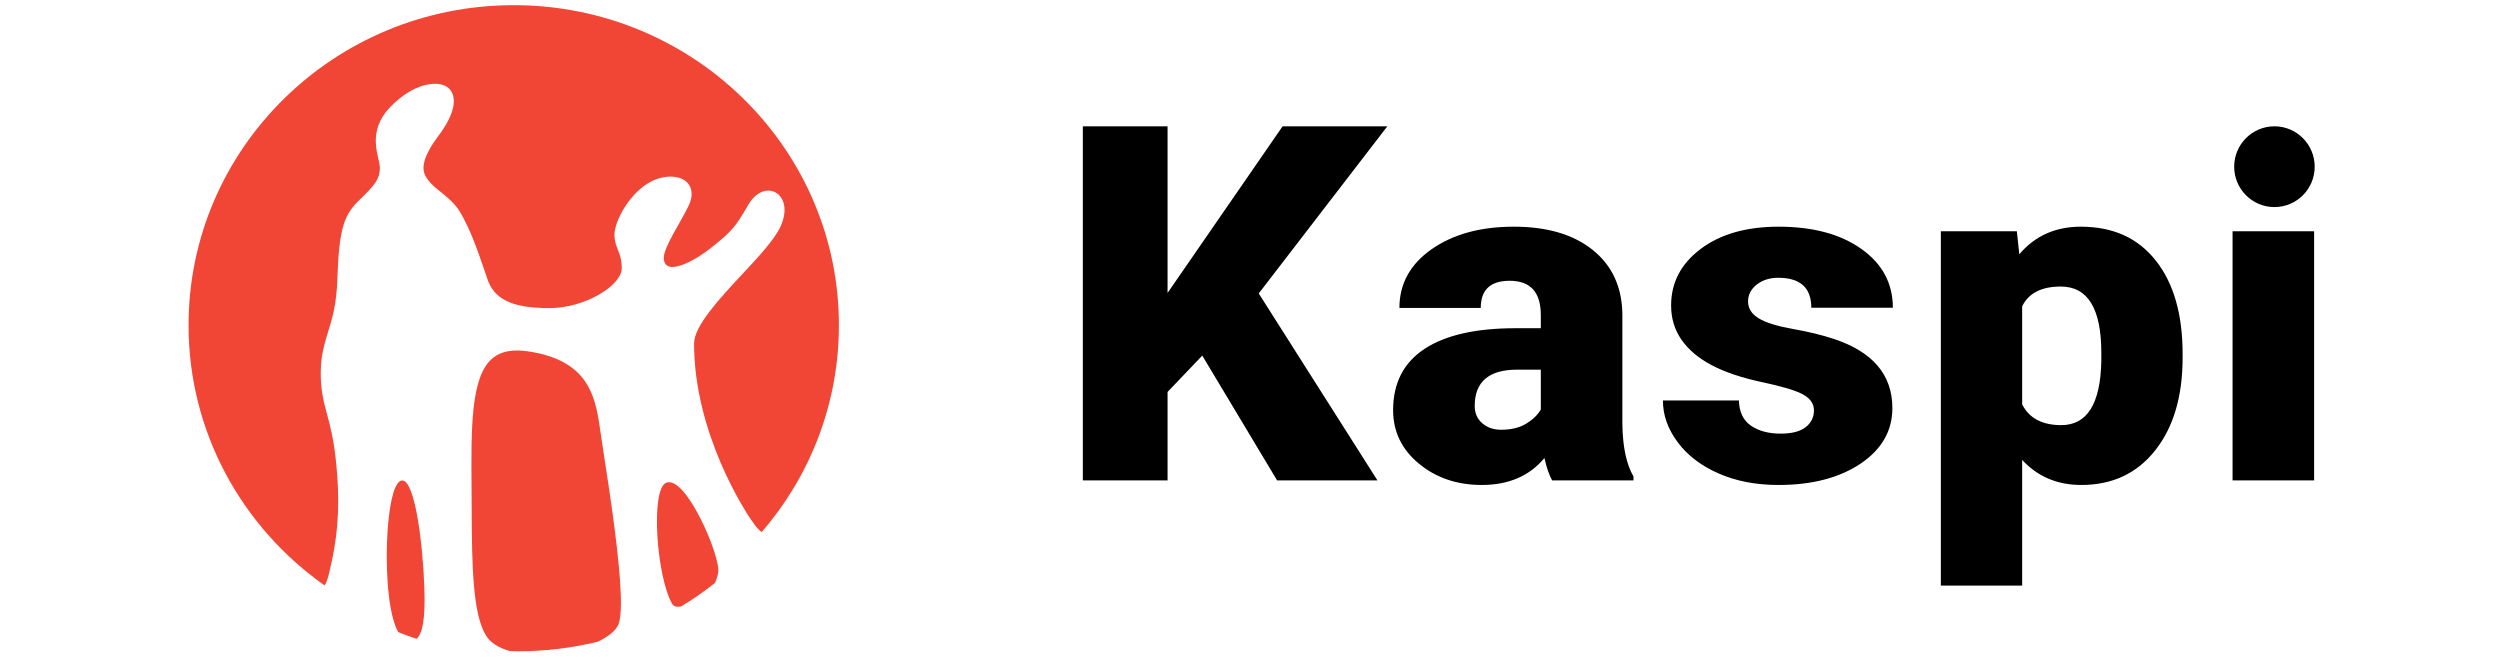
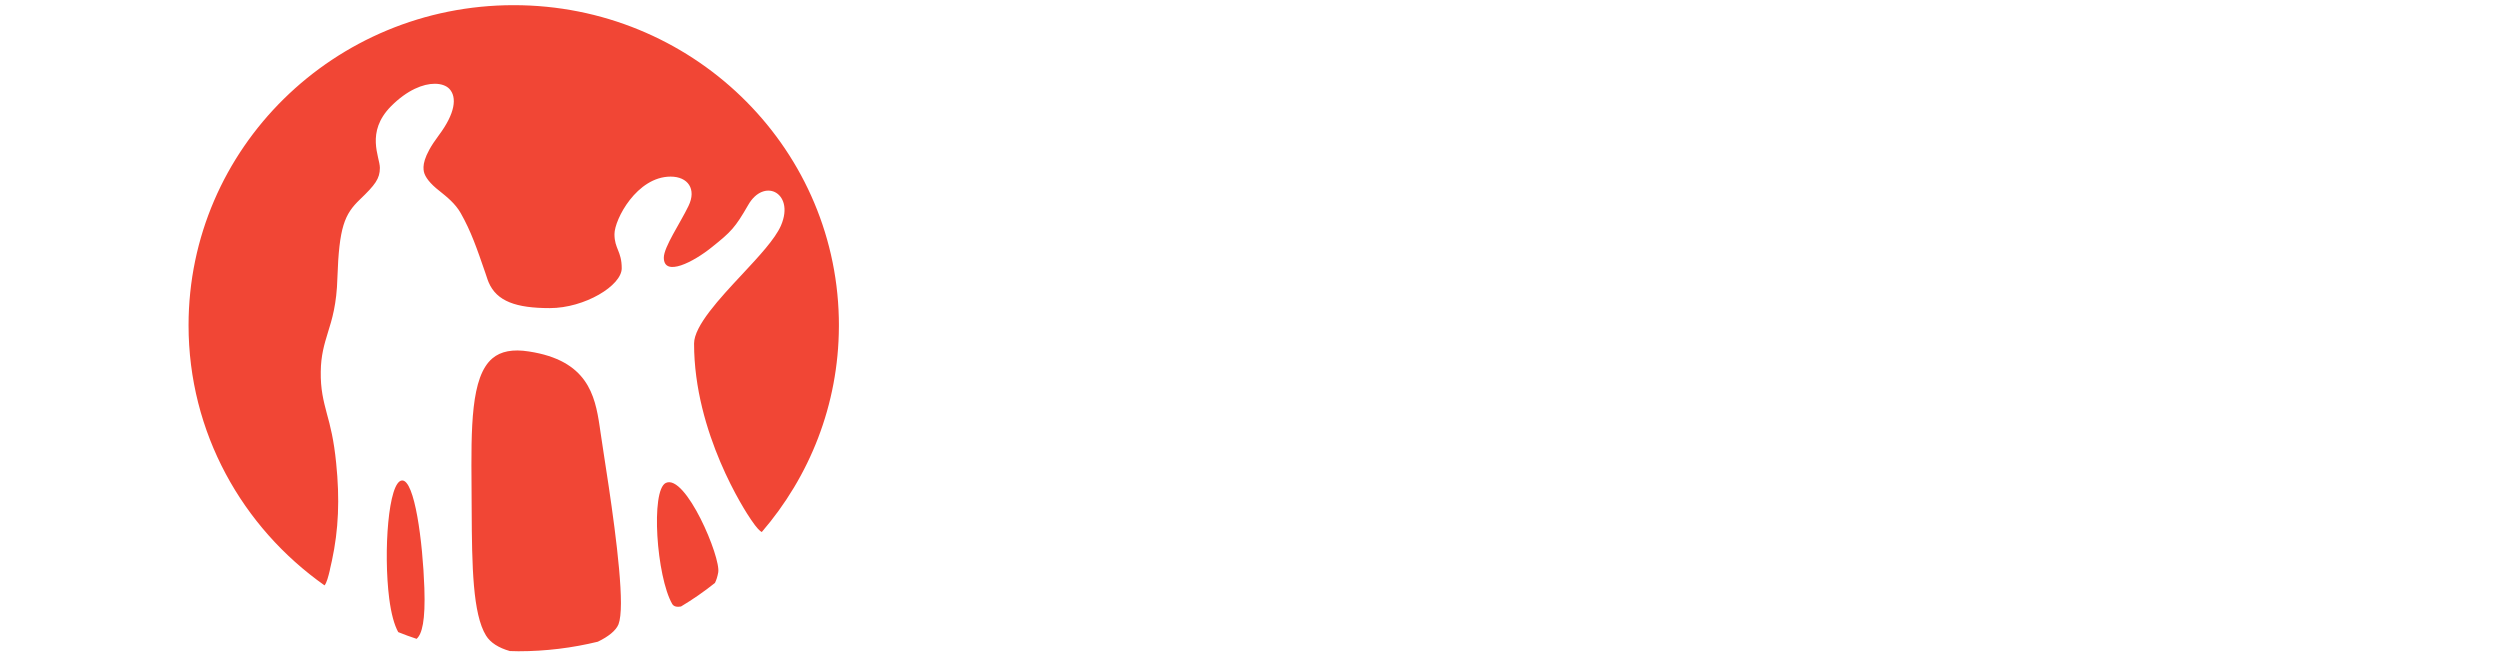
<svg xmlns="http://www.w3.org/2000/svg" width="300" zoomAndPan="magnify" viewBox="0 0 224.88 60" height="80" preserveAspectRatio="xMidYMid meet" version="1.2">
  <defs>
    <clipPath id="82dda3a79d">
      <path d="M 16.18 0.133 L 76 0.133 L 76 59 L 16.18 59 Z M 16.18 0.133 " />
    </clipPath>
    <clipPath id="a1277fd51a">
      <path d="M 97 11 L 208.824 11 L 208.824 53 L 97 53 Z M 97 11 " />
    </clipPath>
  </defs>
  <g id="1bd3b0f692">
    <g clip-rule="nonzero" clip-path="url(#82dda3a79d)">
      <path style=" stroke:none;fill-rule:evenodd;fill:#f14635;fill-opacity:1;" d="M 47.543 31.633 C 52.781 32.434 53.488 35.516 53.91 38.379 L 53.98 38.867 L 54.031 39.203 L 54.285 40.887 C 54.785 44.109 55.824 50.793 55.824 54.281 C 55.824 55.152 55.746 55.82 55.605 56.188 C 55.371 56.758 54.688 57.301 53.742 57.754 C 51.453 58.312 49.062 58.613 46.598 58.613 C 46.336 58.613 46.082 58.602 45.824 58.594 C 44.828 58.312 44.078 57.844 43.684 57.203 C 42.488 55.27 42.414 50.961 42.391 45.922 L 42.387 45.336 L 42.379 43.828 C 42.34 38.496 42.305 33.898 44.258 32.25 C 45.012 31.613 46.086 31.402 47.543 31.633 Z M 36.121 43.242 C 37.258 43.176 37.988 48.723 38.133 52.93 C 38.234 55.859 37.926 57.062 37.434 57.496 C 36.871 57.312 36.324 57.109 35.781 56.891 C 35.418 56.238 35.145 55.215 34.969 53.867 C 34.434 49.645 34.898 43.316 36.121 43.242 Z M 64.578 51.531 C 64.508 51.914 64.41 52.215 64.285 52.465 C 63.316 53.238 62.293 53.949 61.227 54.586 C 60.887 54.645 60.586 54.605 60.438 54.355 C 59.023 51.887 58.492 44.141 59.859 43.465 C 61.645 42.609 64.844 50.191 64.578 51.531 Z M 46.176 0.465 C 62.113 0.465 75.074 13.004 75.434 28.609 L 75.441 29.148 L 75.441 29.398 C 75.41 36.445 72.801 42.895 68.5 47.883 C 68.344 47.809 68.059 47.551 67.543 46.785 C 67.008 46.016 62.406 38.98 62.406 30.918 C 62.406 29.336 64.703 26.863 66.734 24.691 C 68.254 23.059 69.691 21.52 70.223 20.309 C 70.898 18.746 70.426 17.656 69.68 17.289 C 69.004 16.961 67.988 17.199 67.273 18.457 C 66.105 20.488 65.734 20.867 64.027 22.23 C 62.352 23.59 59.684 24.957 59.684 23.188 C 59.684 22.23 61.172 20.062 61.902 18.543 C 62.652 17.008 61.844 15.895 60.297 15.895 C 57.262 15.895 55.242 19.742 55.242 21.074 C 55.242 22.402 55.895 22.594 55.895 24.145 C 55.895 25.703 52.559 27.73 49.422 27.73 C 46.398 27.73 44.645 27.121 43.918 25.41 L 43.824 25.168 L 43.617 24.551 C 42.871 22.391 42.336 20.82 41.406 19.184 C 40.914 18.316 40.152 17.715 39.492 17.184 C 38.629 16.52 38.184 15.91 38.09 15.453 C 38.004 15 37.957 14.145 39.43 12.18 C 40.898 10.223 41.105 8.746 40.371 7.984 C 40.105 7.711 39.648 7.539 39.066 7.539 C 38.035 7.539 36.602 8.082 35.121 9.574 C 32.824 11.91 34.129 14.133 34.129 15.105 C 34.129 16.082 33.707 16.633 32.328 17.957 C 30.941 19.289 30.461 20.43 30.305 25.016 C 30.242 27.379 29.824 28.738 29.445 29.945 C 29.121 31.004 28.824 31.996 28.809 33.434 C 28.781 35.023 29.047 36.051 29.359 37.234 C 29.664 38.328 29.988 39.582 30.195 41.68 C 30.527 44.922 30.414 47.664 29.812 50.465 L 29.652 51.168 L 29.613 51.371 C 29.492 51.863 29.344 52.461 29.148 52.684 C 21.738 47.457 16.91 38.922 16.91 29.273 C 16.91 13.363 30.012 0.465 46.176 0.465 Z M 46.176 0.465 " />
    </g>
    <g clip-rule="nonzero" clip-path="url(#a1277fd51a)">
-       <path style=" stroke:none;fill-rule:nonzero;fill:#000000;fill-opacity:1;" d="M 187.211 20.402 C 190.109 20.402 192.359 21.418 193.965 23.457 C 195.574 25.492 196.375 28.293 196.375 31.859 L 196.375 32.191 C 196.375 35.672 195.555 38.449 193.91 40.531 C 192.27 42.609 190.051 43.648 187.254 43.648 C 185.098 43.648 183.324 42.895 181.934 41.391 L 181.934 52.703 L 174.617 52.703 L 174.617 20.816 L 181.457 20.816 L 181.676 22.887 C 183.078 21.23 184.926 20.402 187.211 20.402 Z M 136.18 20.402 C 139.176 20.402 141.543 21.098 143.281 22.492 C 145.02 23.887 145.91 25.801 145.953 28.234 L 145.953 38.156 C 145.98 40.215 146.316 41.789 146.953 42.883 L 146.953 43.234 L 139.633 43.234 C 139.371 42.777 139.141 42.109 138.938 41.223 C 137.594 42.84 135.711 43.648 133.293 43.648 C 131.078 43.648 129.195 43.008 127.645 41.73 C 126.098 40.453 125.32 38.848 125.32 36.914 C 125.32 34.484 126.262 32.645 128.145 31.402 C 130.027 30.16 132.766 29.539 136.355 29.539 L 138.613 29.539 L 138.613 28.355 C 138.613 26.297 137.68 25.27 135.812 25.27 C 134.074 25.27 133.207 26.086 133.207 27.715 L 125.887 27.715 C 125.887 25.547 126.852 23.785 128.785 22.43 C 130.719 21.078 133.184 20.402 136.18 20.402 Z M 160.004 20.402 C 163.102 20.402 165.59 21.07 167.473 22.41 C 169.355 23.75 170.297 25.512 170.297 27.695 L 162.957 27.695 C 162.957 25.898 161.965 25 159.98 25 C 159.215 25 158.57 25.203 158.047 25.613 C 157.527 26.02 157.266 26.527 157.266 27.133 C 157.266 27.758 157.586 28.262 158.223 28.648 C 158.859 29.035 159.875 29.352 161.273 29.602 C 162.668 29.848 163.898 30.145 164.953 30.492 C 168.484 31.652 170.254 33.73 170.254 36.727 C 170.254 38.773 169.301 40.438 167.398 41.723 C 165.492 43.004 163.027 43.648 160.004 43.648 C 157.988 43.648 156.195 43.305 154.617 42.613 C 153.039 41.922 151.809 40.98 150.926 39.793 C 150.043 38.605 149.602 37.355 149.602 36.043 L 156.441 36.043 C 156.469 37.078 156.832 37.836 157.527 38.312 C 158.223 38.789 159.113 39.027 160.199 39.027 C 161.195 39.027 161.945 38.836 162.445 38.449 C 162.945 38.062 163.195 37.555 163.195 36.934 C 163.195 36.34 162.867 35.863 162.219 35.504 C 161.566 35.145 160.328 34.773 158.504 34.387 C 156.68 34 155.176 33.492 153.988 32.863 C 152.801 32.234 151.895 31.473 151.273 30.574 C 150.648 29.676 150.34 28.648 150.34 27.488 C 150.34 25.43 151.23 23.734 153.008 22.398 C 154.789 21.066 157.121 20.402 160.004 20.402 Z M 105.02 11.367 L 105.02 26.367 L 115.375 11.367 L 124.801 11.367 L 113.227 26.41 L 123.91 43.234 L 114.879 43.234 L 108.145 32.004 L 105.02 35.277 L 105.02 43.234 L 97.395 43.234 L 97.395 11.367 Z M 208.211 20.816 L 208.211 43.234 L 200.871 43.234 L 200.871 20.816 Z M 272.746 20.816 L 272.746 24.586 L 262.281 37.848 L 272.988 37.848 L 272.988 43.234 L 253.031 43.234 L 253.031 39.34 L 263.453 26.203 L 251.172 26.203 L 256.066 20.816 Z M 218.023 36.004 C 220.027 36.004 221.648 37.555 221.648 39.473 C 221.648 41.391 220.027 42.941 218.023 42.941 C 216.023 42.941 214.398 41.391 214.398 39.473 C 214.398 37.555 216.023 36.004 218.023 36.004 Z M 235.02 11.367 L 235.02 28.109 L 235.758 27.188 L 241.289 20.703 L 250.086 20.703 L 241.836 29.836 L 250.629 42.906 L 242.227 42.906 L 237.09 34.637 L 235.02 36.586 L 235.02 42.906 L 227.68 42.906 L 227.68 11.367 Z M 138.613 33.27 L 136.484 33.27 C 133.938 33.27 132.664 34.359 132.664 36.543 C 132.664 37.176 132.887 37.691 133.336 38.086 C 133.785 38.48 134.355 38.676 135.051 38.676 C 135.965 38.676 136.719 38.488 137.32 38.117 C 137.922 37.742 138.352 37.32 138.613 36.852 Z M 185.41 25.789 C 183.672 25.789 182.516 26.383 181.934 27.57 L 181.934 36.395 C 182.57 37.641 183.746 38.262 185.453 38.262 C 187.785 38.262 188.984 36.34 189.059 32.5 L 189.059 31.754 C 189.059 27.777 187.844 25.789 185.41 25.789 Z M 204.641 11.367 C 206.641 11.367 208.262 12.996 208.262 15.004 C 208.262 17.012 206.641 18.637 204.641 18.637 C 202.641 18.637 201.016 17.012 201.016 15.004 C 201.016 12.996 202.641 11.367 204.641 11.367 Z M 204.641 11.367 " />
-     </g>
+       </g>
  </g>
</svg>